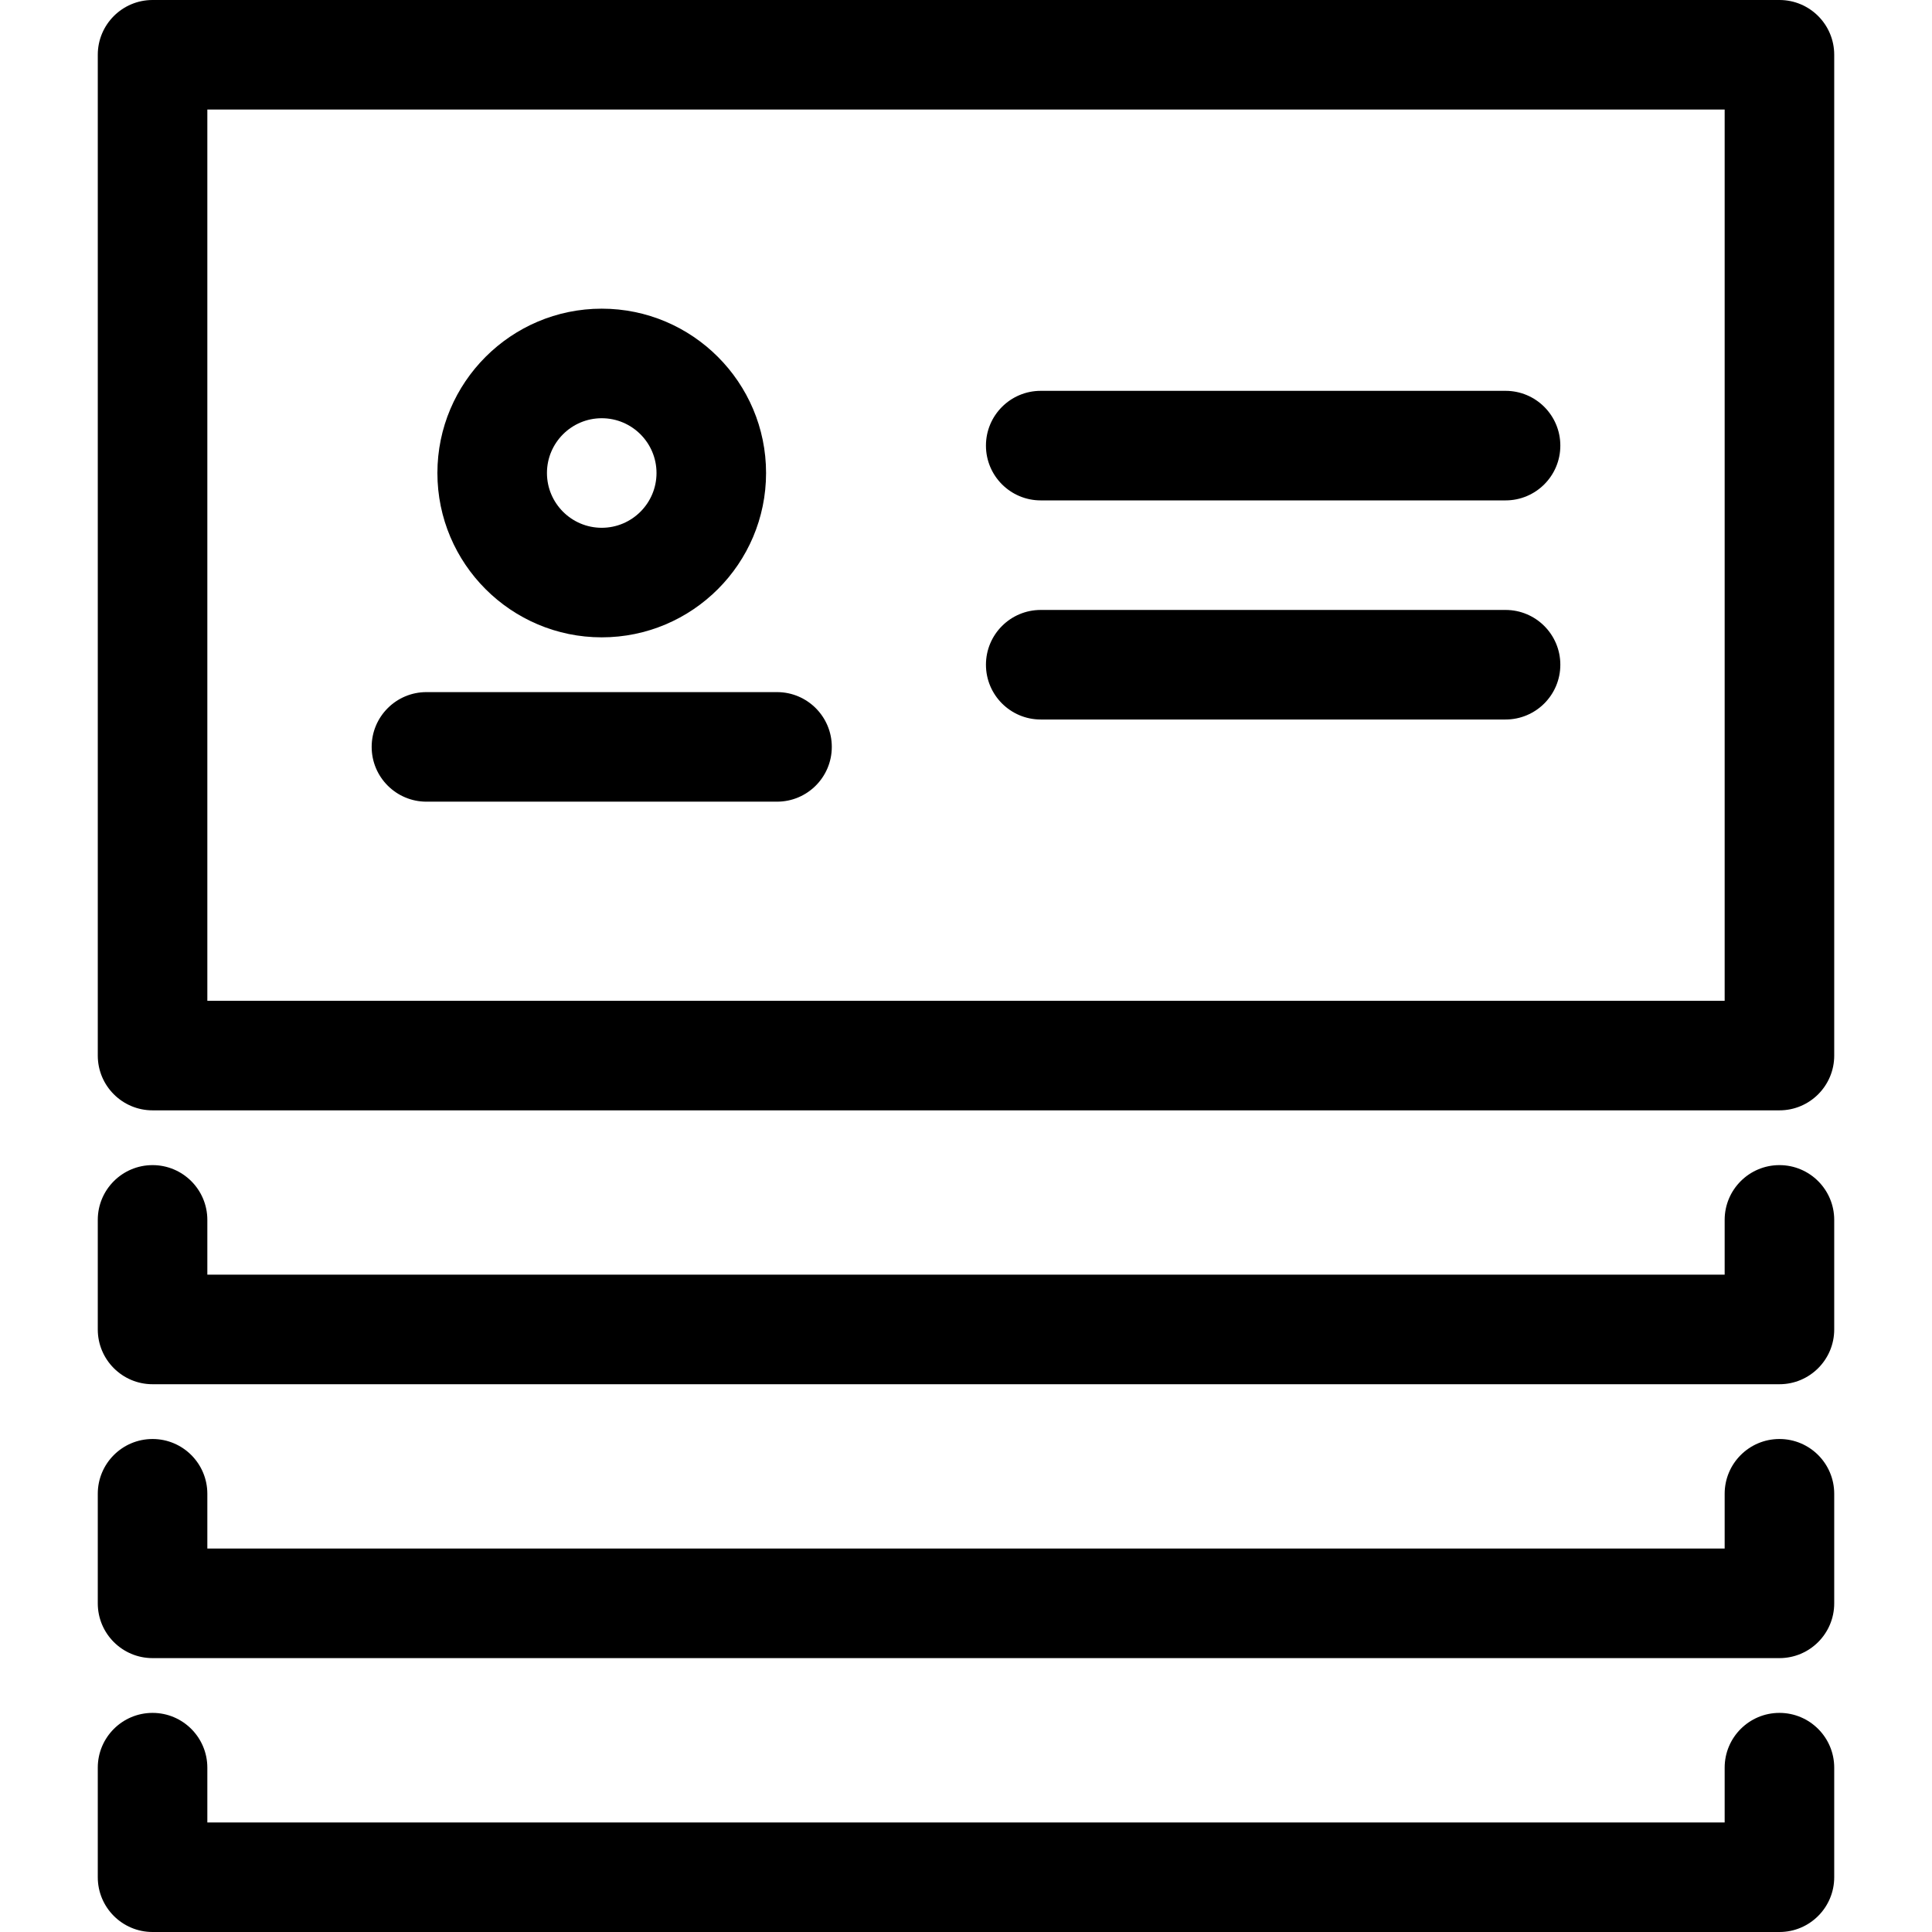
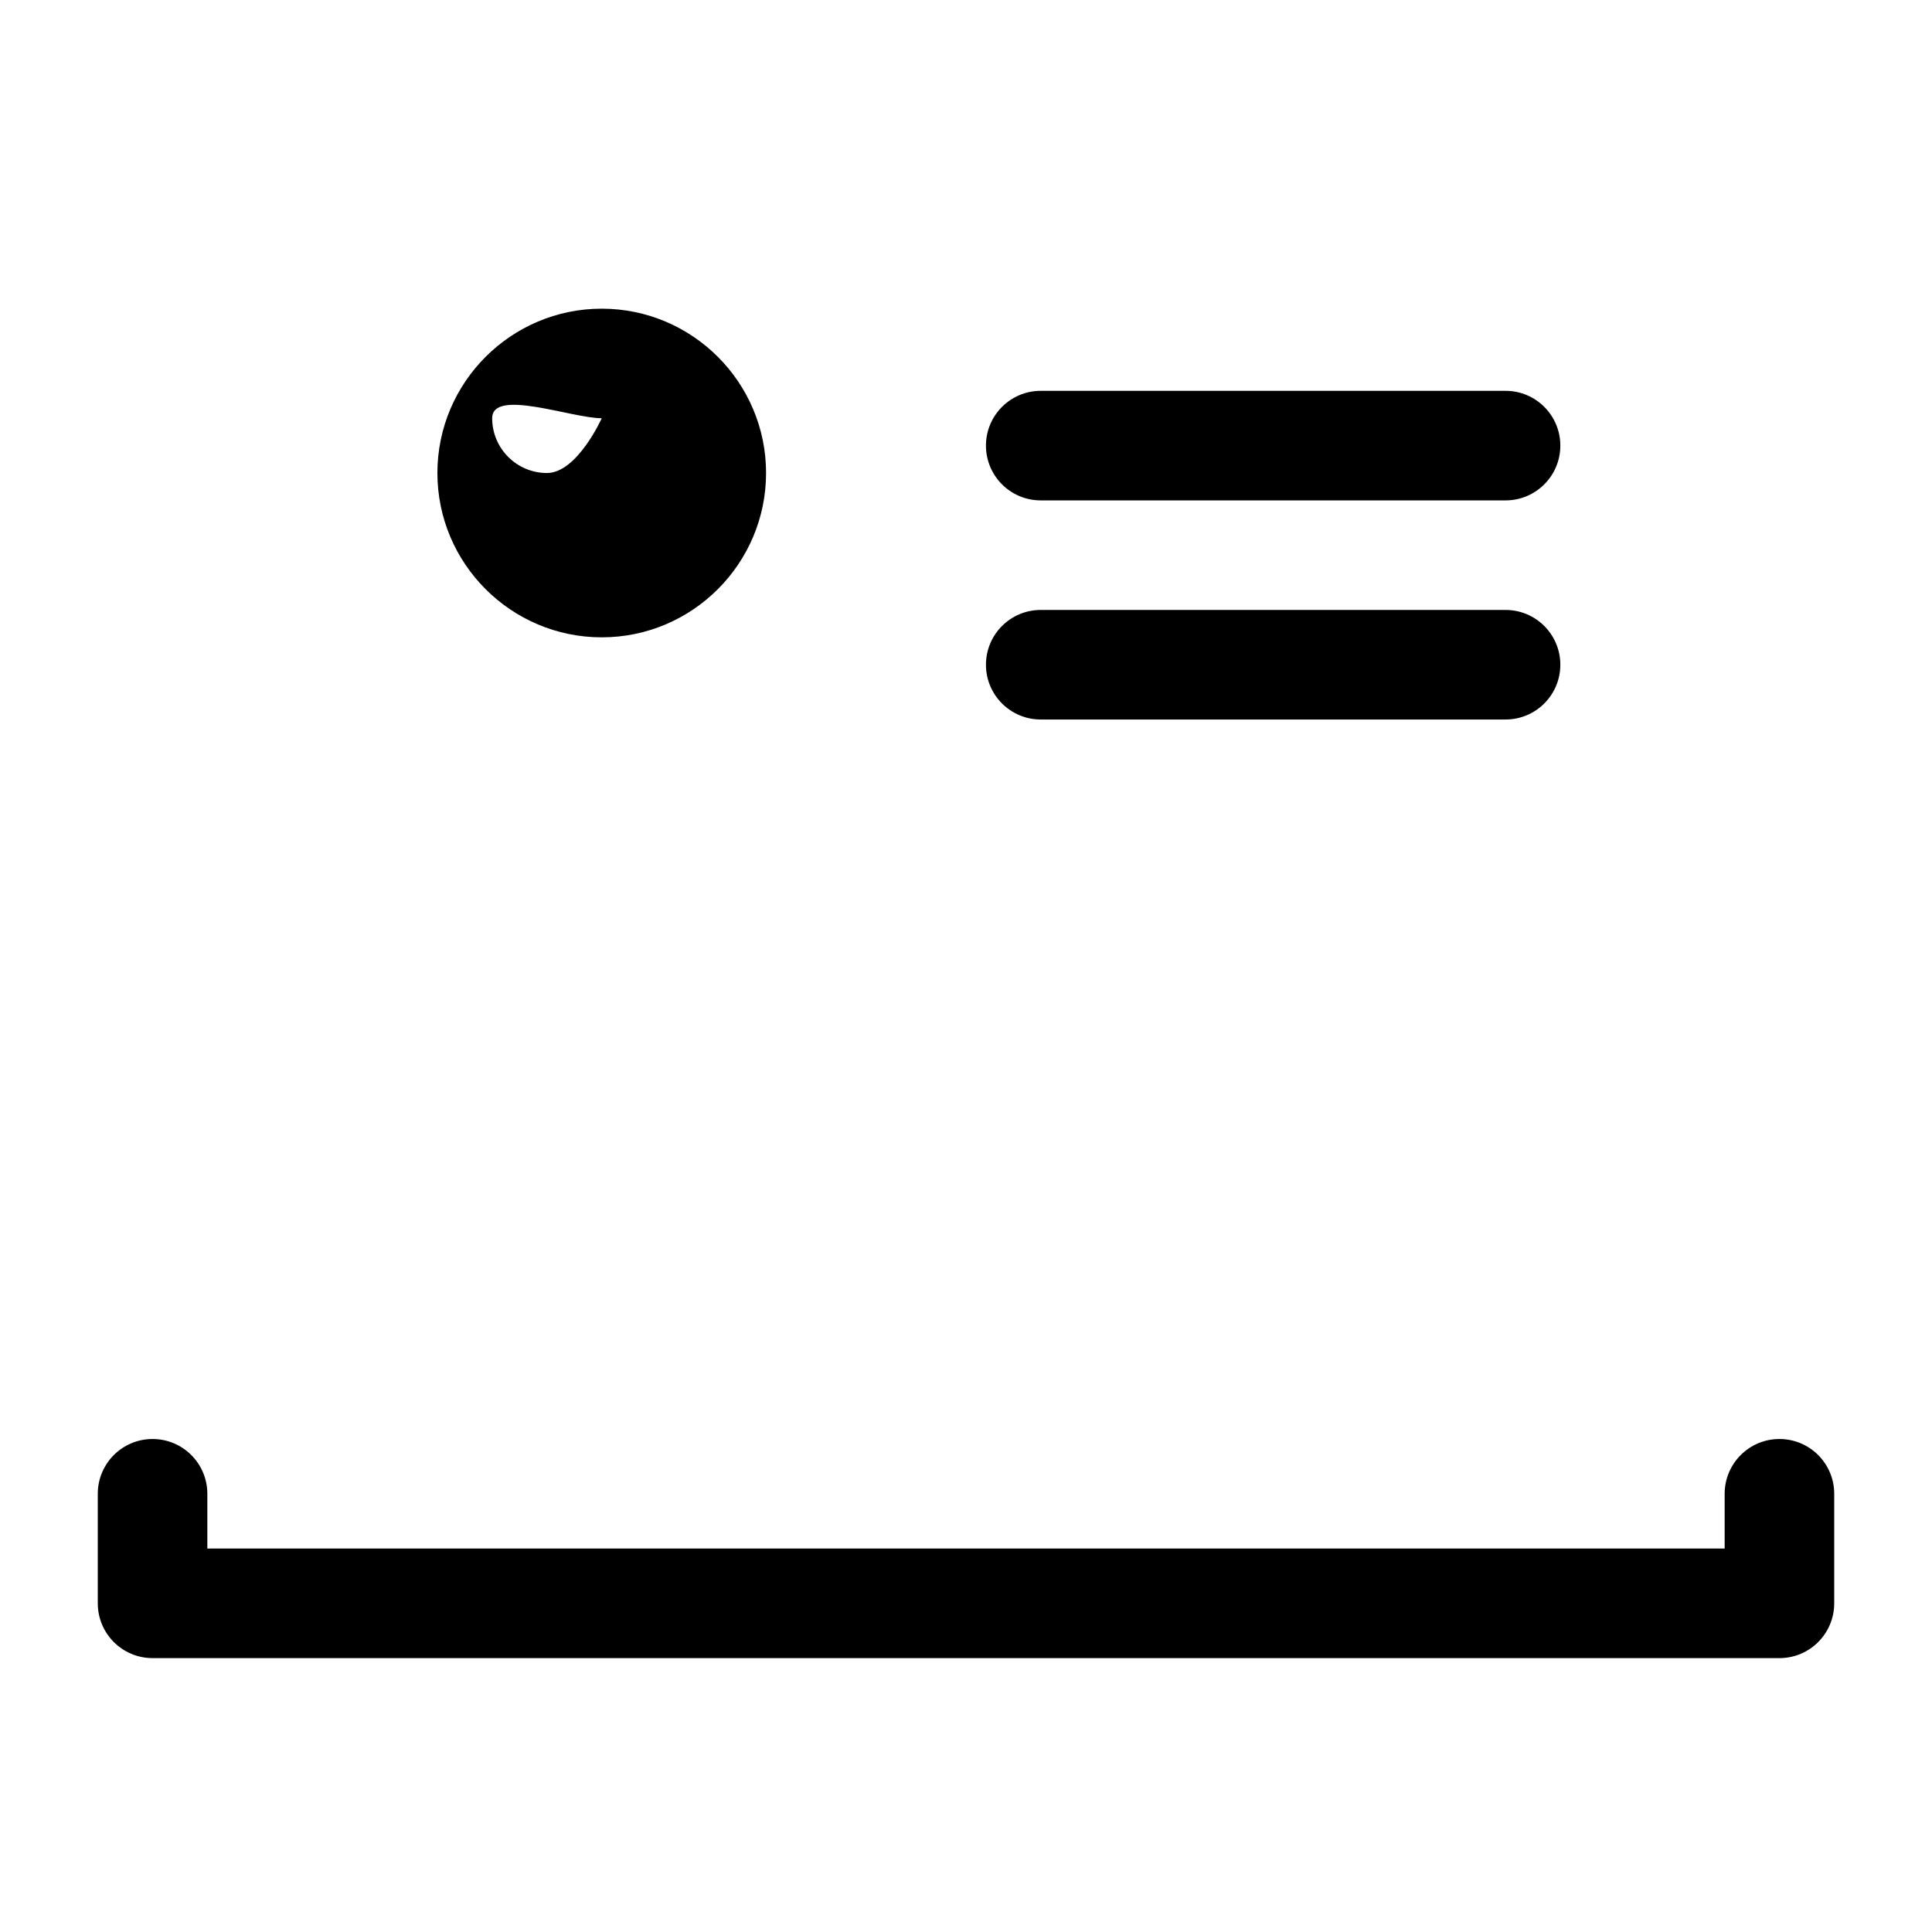
<svg xmlns="http://www.w3.org/2000/svg" fill="#000000" height="800px" width="800px" version="1.1" id="Capa_1" viewBox="0 0 352.702 352.702" xml:space="preserve">
  <g>
    <path d="M189.994,91.351h84.857c5.522,0,10-4.477,10-10s-4.478-10-10-10h-84.857c-5.522,0-10,4.477-10,10   S184.471,91.351,189.994,91.351z" />
    <path d="M189.994,131.351h84.857c5.522,0,10-4.477,10-10s-4.478-10-10-10h-84.857c-5.522,0-10,4.477-10,10   S184.471,131.351,189.994,131.351z" />
-     <path d="M324.851,312.702c-5.522,0-10,4.477-10,10v10h-277v-10c0-5.523-4.478-10-10-10s-10,4.477-10,10v20c0,5.523,4.478,10,10,10   h297c5.522,0,10-4.477,10-10v-20C334.851,317.179,330.374,312.702,324.851,312.702z" />
    <path d="M324.851,262.702c-5.522,0-10,4.477-10,10v10h-277v-10c0-5.523-4.478-10-10-10s-10,4.477-10,10v20c0,5.523,4.478,10,10,10   h297c5.522,0,10-4.477,10-10v-20C334.851,267.179,330.374,262.702,324.851,262.702z" />
-     <path d="M324.851,212.702c-5.522,0-10,4.477-10,10v10h-277v-10c0-5.523-4.478-10-10-10s-10,4.477-10,10v20c0,5.523,4.478,10,10,10   h297c5.522,0,10-4.477,10-10v-20C334.851,217.179,330.374,212.702,324.851,212.702z" />
-     <path d="M77.851,146.351h64c5.522,0,10-4.477,10-10s-4.478-10-10-10h-64c-5.522,0-10,4.477-10,10S72.329,146.351,77.851,146.351z" />
-     <path d="M109.851,116.351c16.542,0,30-13.458,30-30s-13.458-30-30-30s-30,13.458-30,30S93.309,116.351,109.851,116.351z    M109.851,76.351c5.514,0,10,4.486,10,10s-4.486,10-10,10s-10-4.486-10-10S104.337,76.351,109.851,76.351z" />
-     <path d="M324.851,0h-297c-5.522,0-10,4.477-10,10v182.702c0,5.523,4.478,10,10,10h297c5.522,0,10-4.477,10-10V10   C334.851,4.477,330.374,0,324.851,0z M314.851,182.702h-277V20h277V182.702z" />
+     <path d="M109.851,116.351c16.542,0,30-13.458,30-30s-13.458-30-30-30s-30,13.458-30,30S93.309,116.351,109.851,116.351z    M109.851,76.351s-4.486,10-10,10s-10-4.486-10-10S104.337,76.351,109.851,76.351z" />
  </g>
</svg>